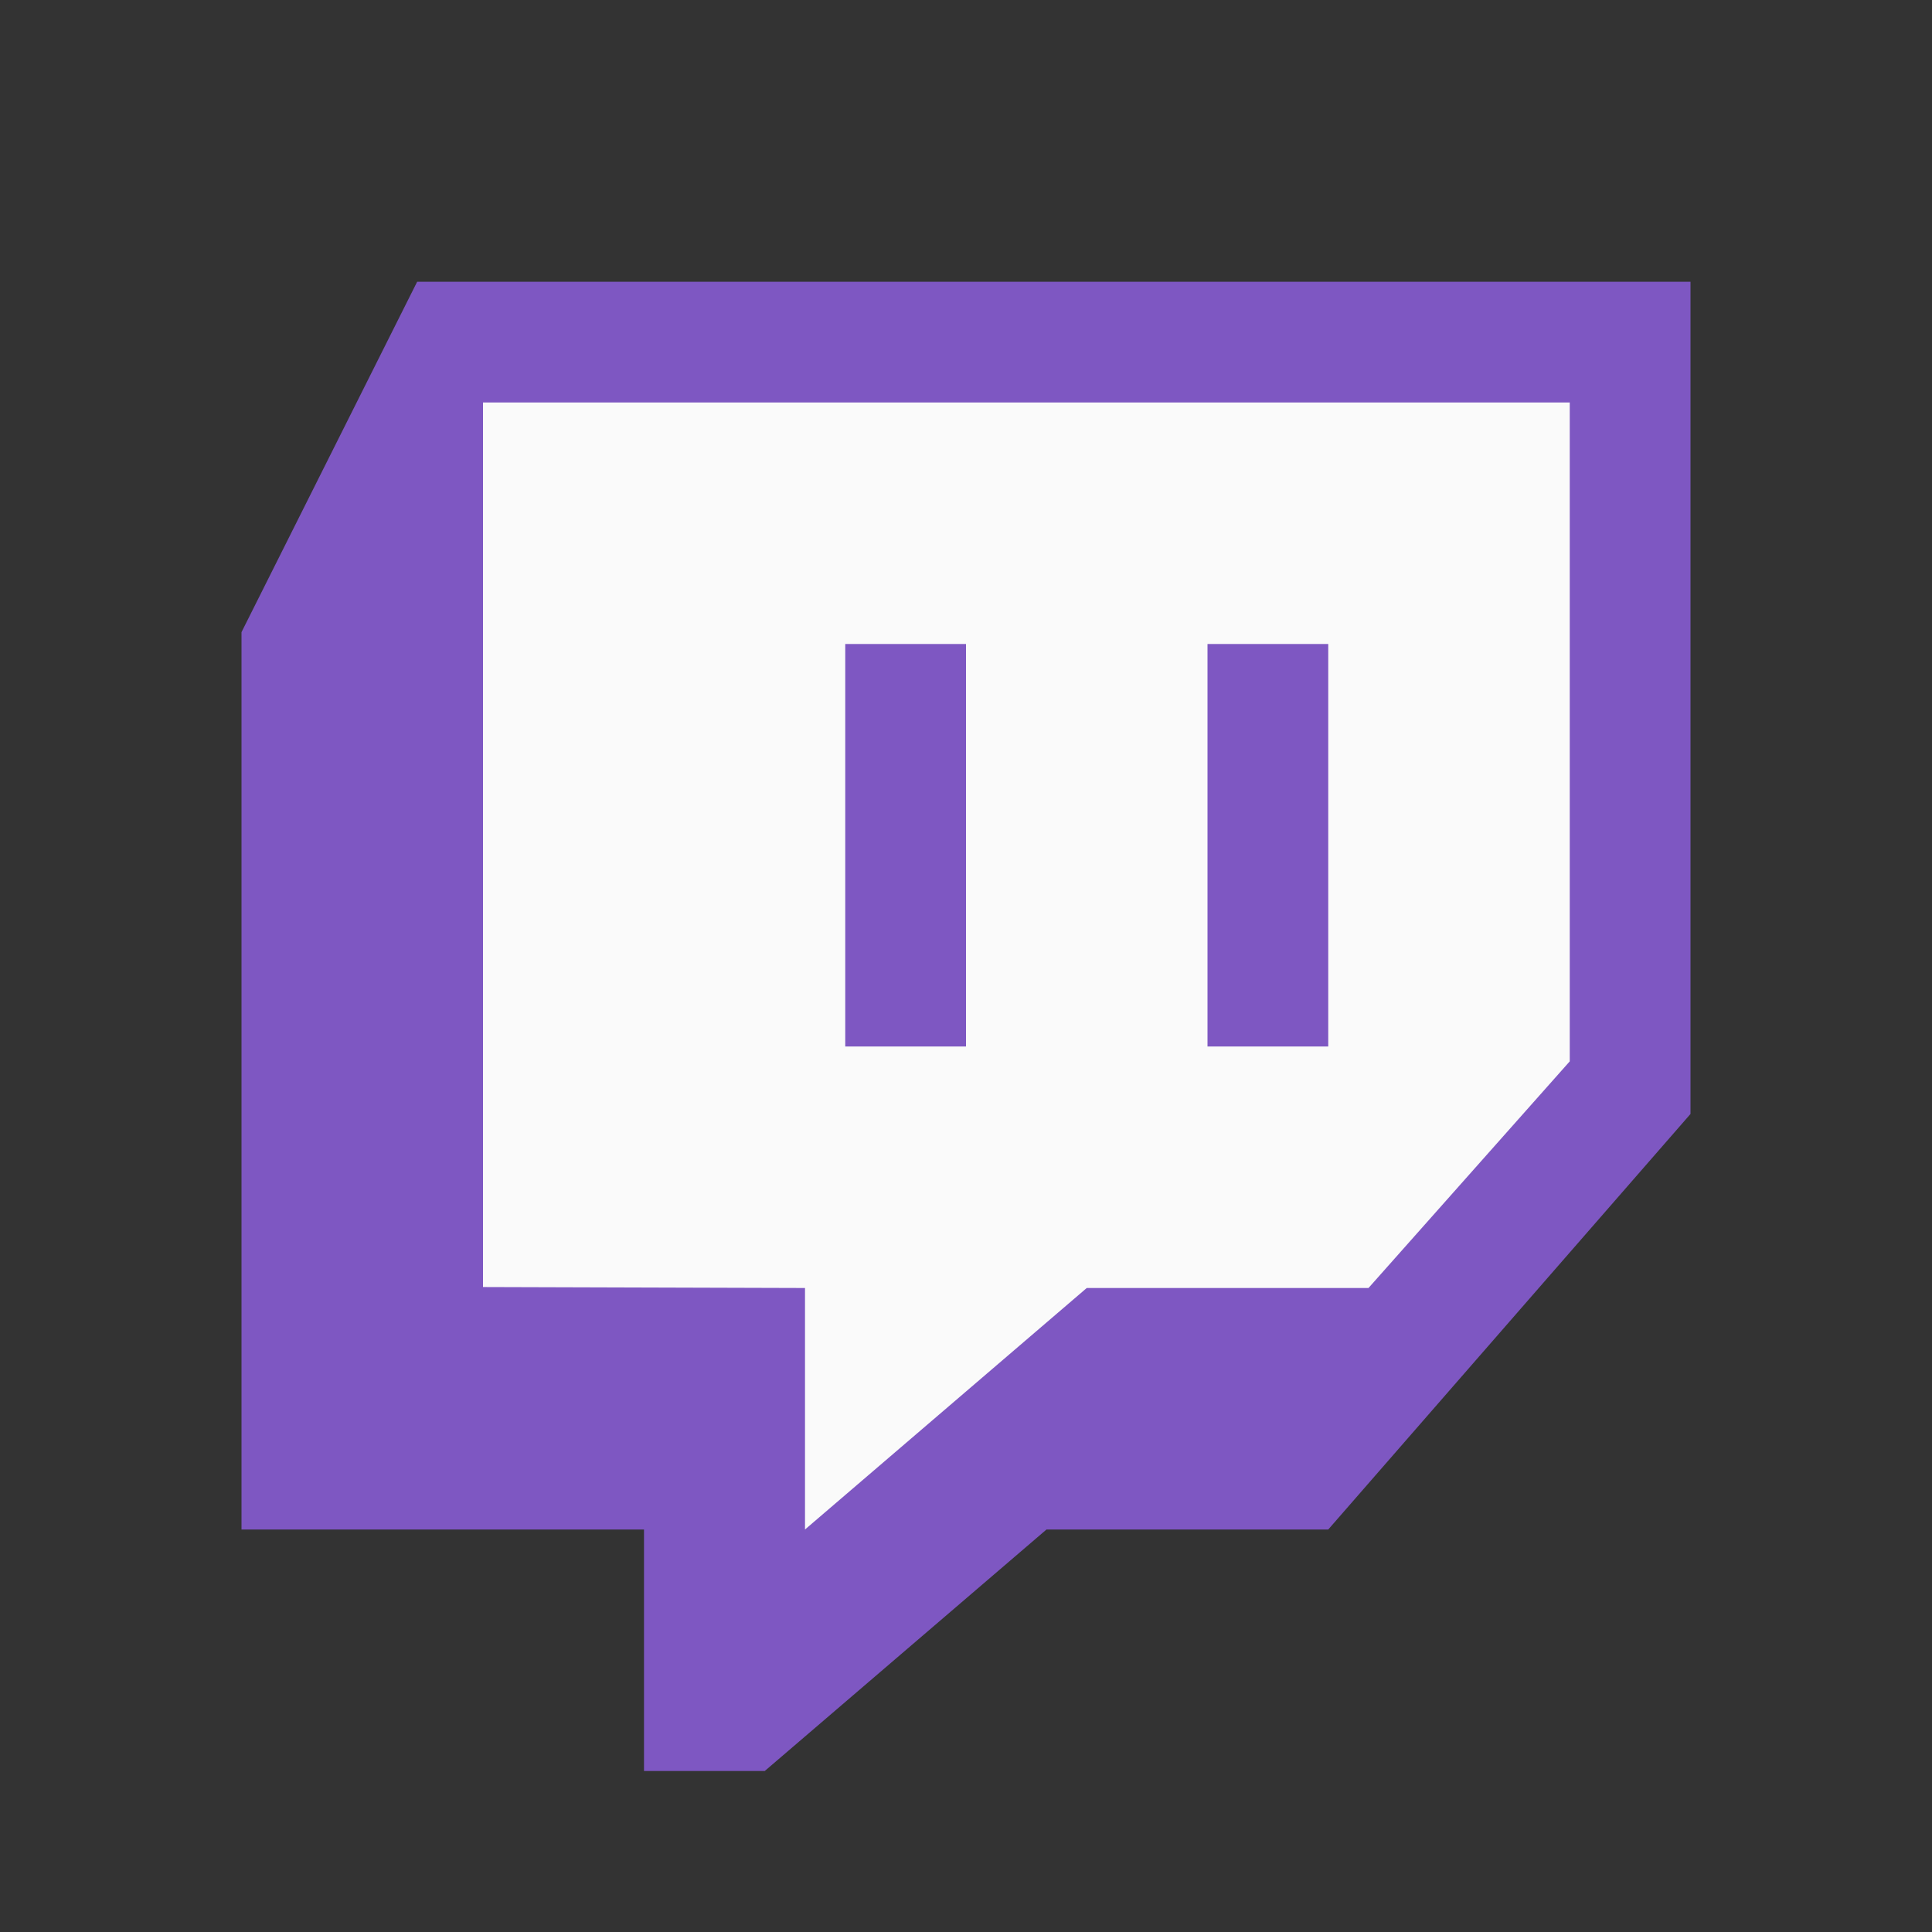
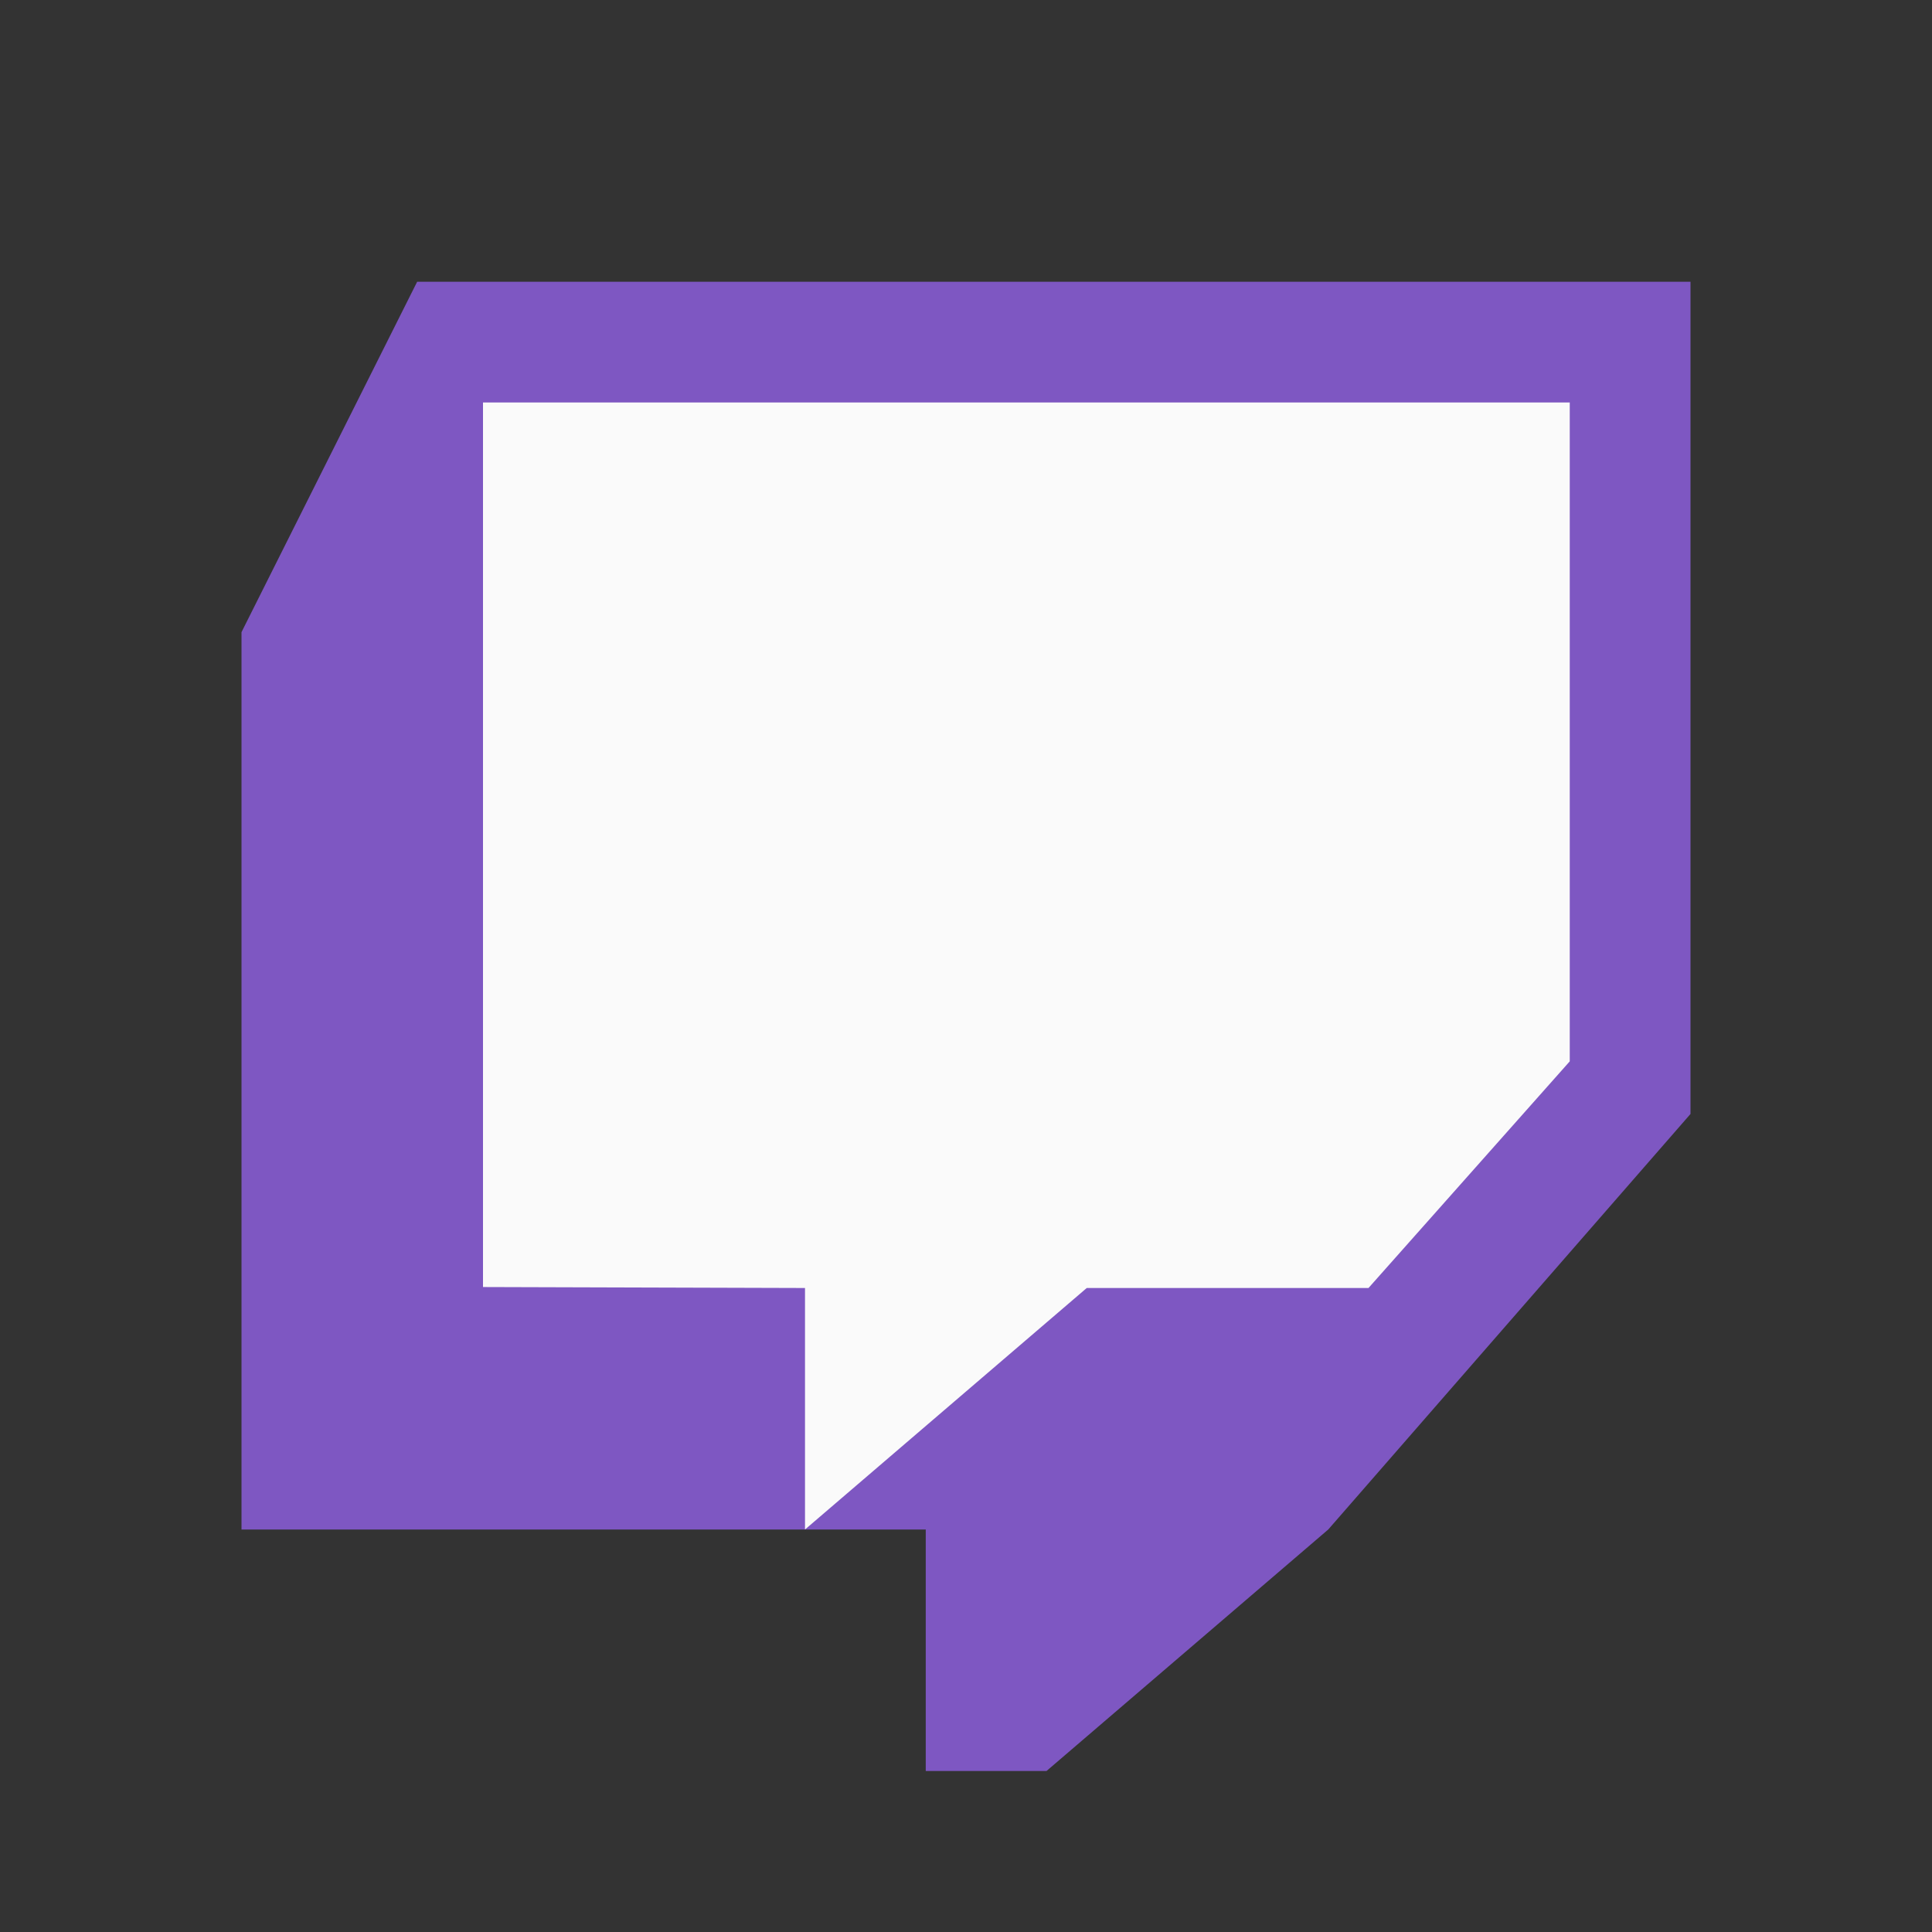
<svg xmlns="http://www.w3.org/2000/svg" width="48" height="48" viewBox="0 0 48 48">
  <rect x="0" y="0" width="48" height="48" fill="#333333" stroke="none" />
-   <path fill="#7e57c2" d="M42 27.676 33 38h-7l-7 6h-3v-6H6V15.706L10.364 7H42Z" />
+   <path fill="#7e57c2" d="M42 27.676 33 38l-7 6h-3v-6H6V15.706L10.364 7H42Z" />
  <path fill="#fafafa" d="M39 26.369 34 32h-7l-7 6v-6l-8-.024V10h27Z" />
-   <path fill="#7e57c2" d="M21 16h3v10h-3ZM30 16h3v10h-3Z" />
</svg>